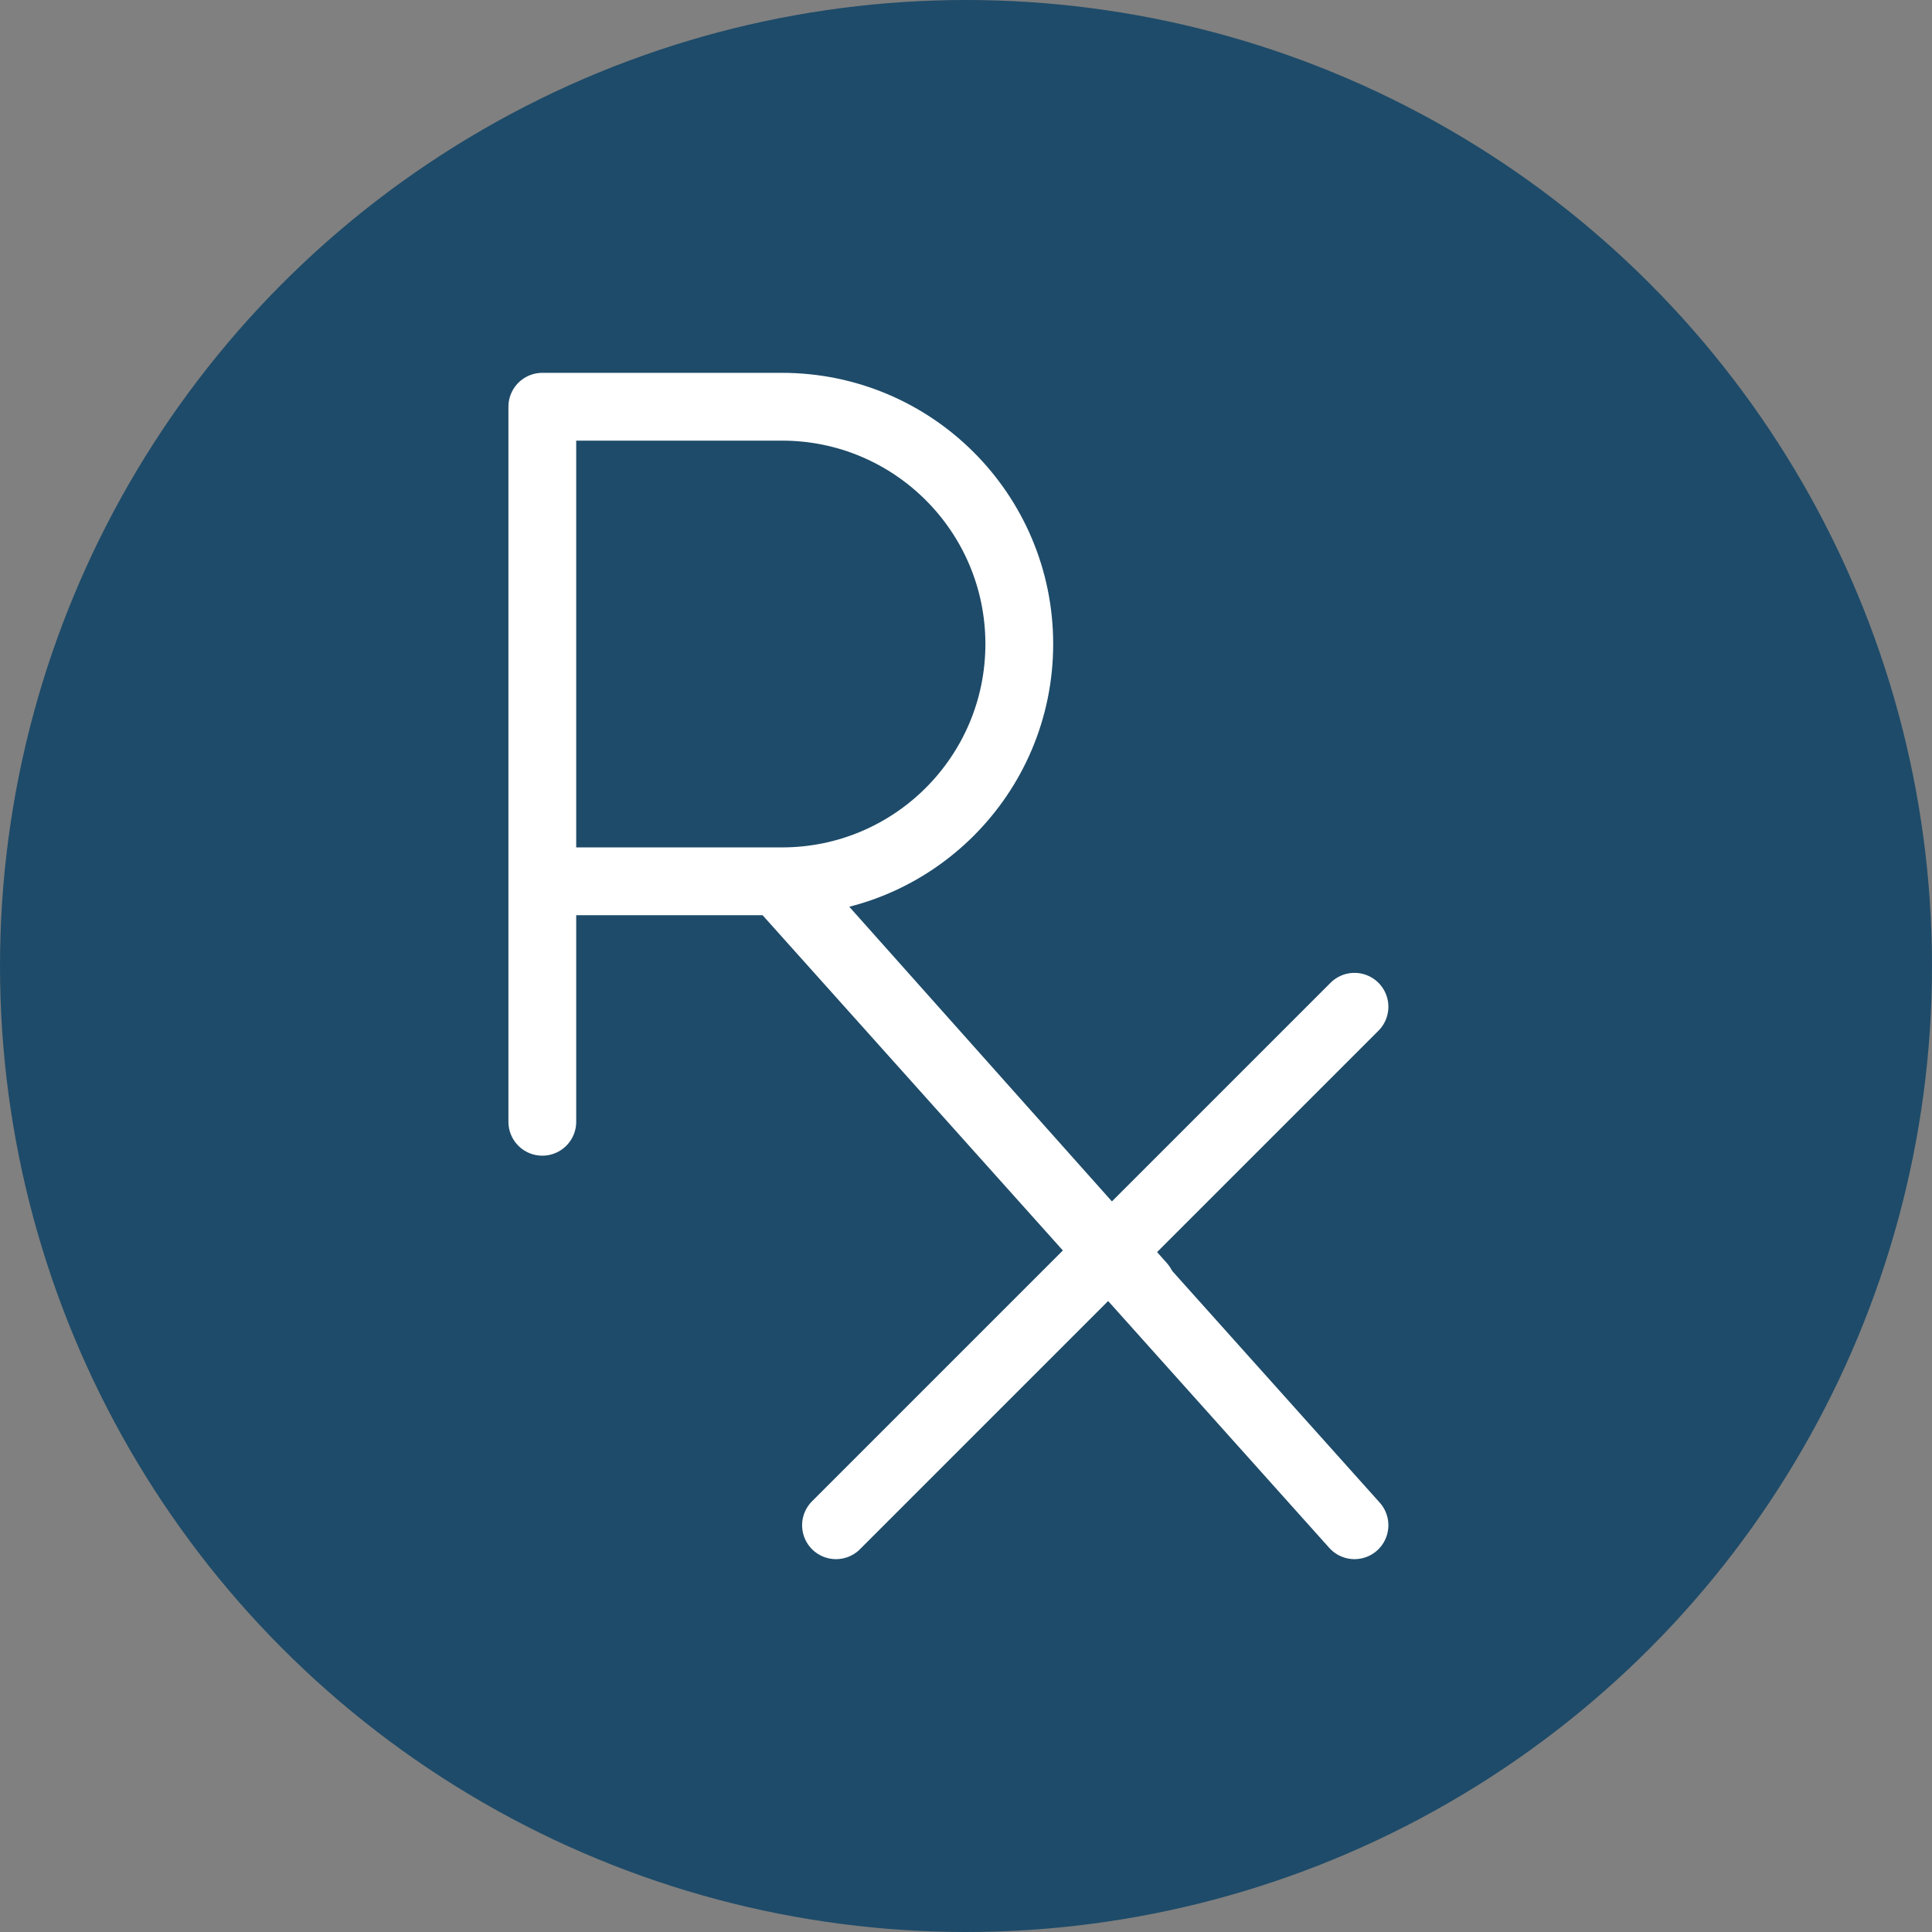
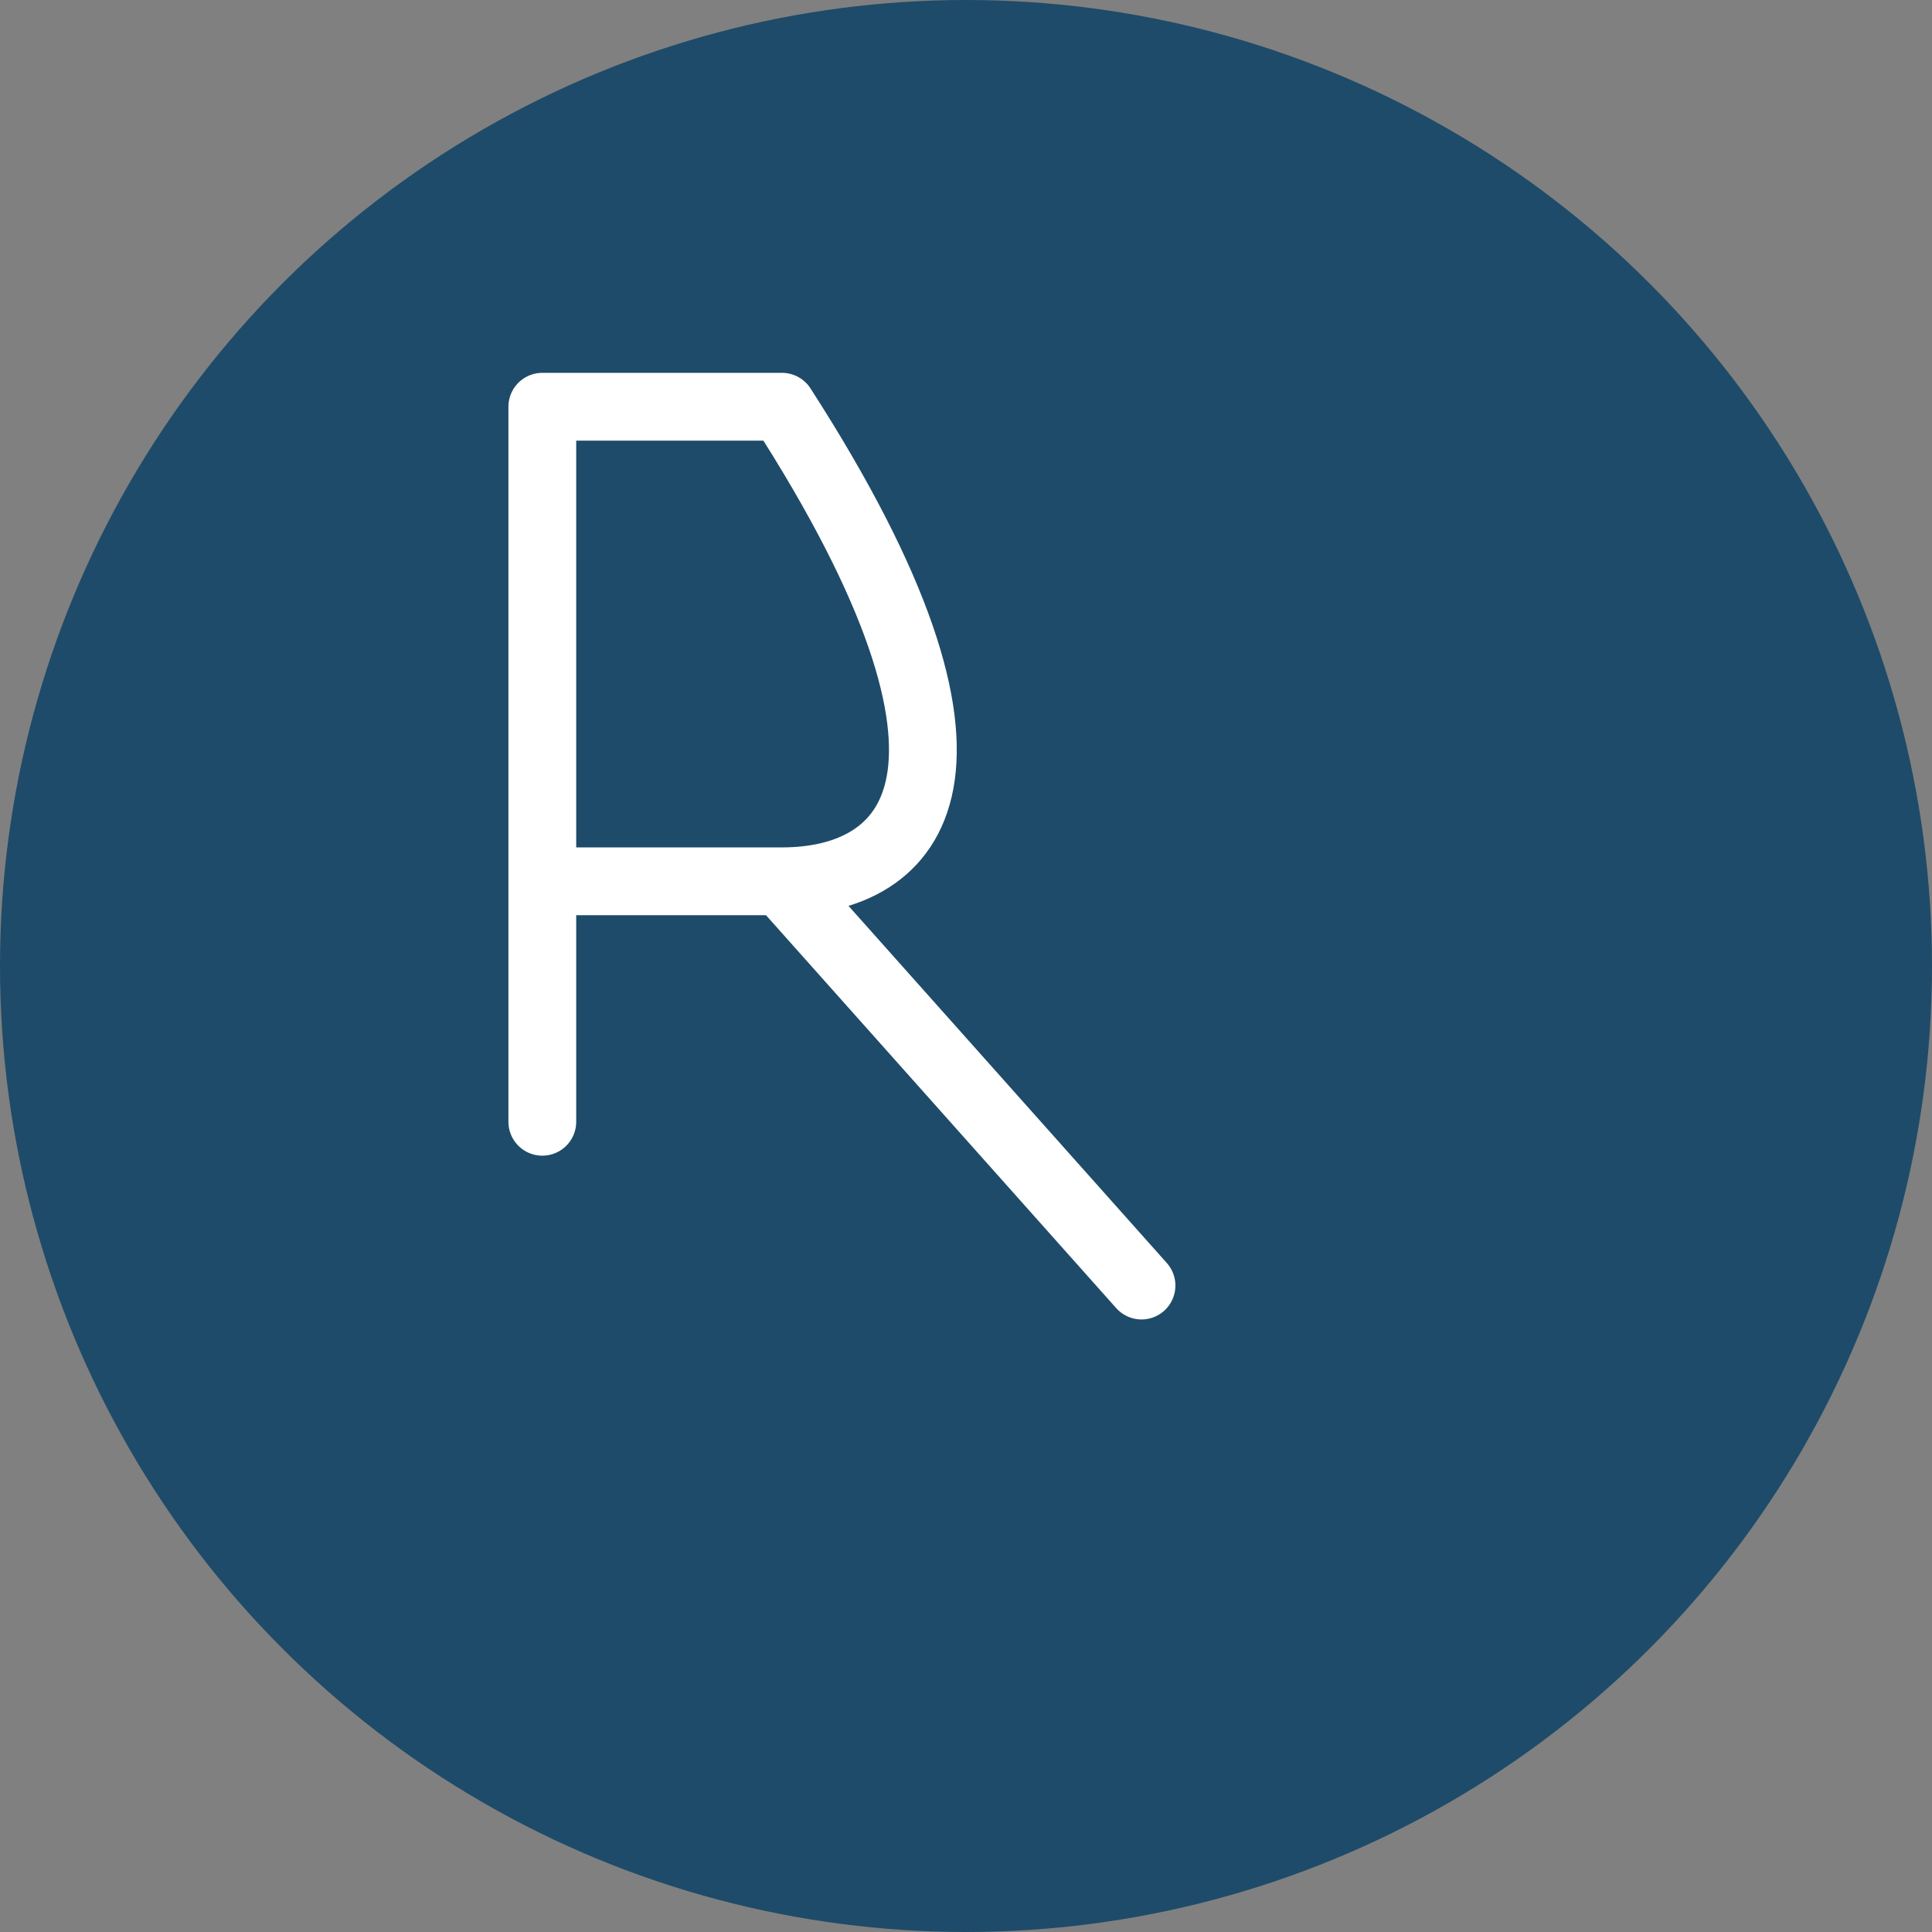
<svg xmlns="http://www.w3.org/2000/svg" width="114" height="114" viewBox="0 0 114 114" fill="none">
  <rect x="0" y="0" width="114" height="114" fill="#808080" stroke="none" />
  <circle cx="57" cy="57" r="57" fill="#1E4B69" />
-   <path d="M32 66.192V24H46.142C53.874 24 60.144 30.27 60.144 38.001C60.144 45.732 53.874 52.002 46.142 52.002H32M46.095 52.002L67.356 75.856" stroke="white" stroke-width="4" stroke-linecap="round" stroke-linejoin="round" />
-   <path d="M49.329 89.999L79.923 59.405" stroke="white" stroke-width="4" stroke-linecap="round" stroke-linejoin="round" />
-   <path d="M46.144 52.286L79.923 89.999" stroke="white" stroke-width="4" stroke-linecap="round" stroke-linejoin="round" />
+   <path d="M32 66.192V24H46.142C60.144 45.732 53.874 52.002 46.142 52.002H32M46.095 52.002L67.356 75.856" stroke="white" stroke-width="4" stroke-linecap="round" stroke-linejoin="round" />
</svg>